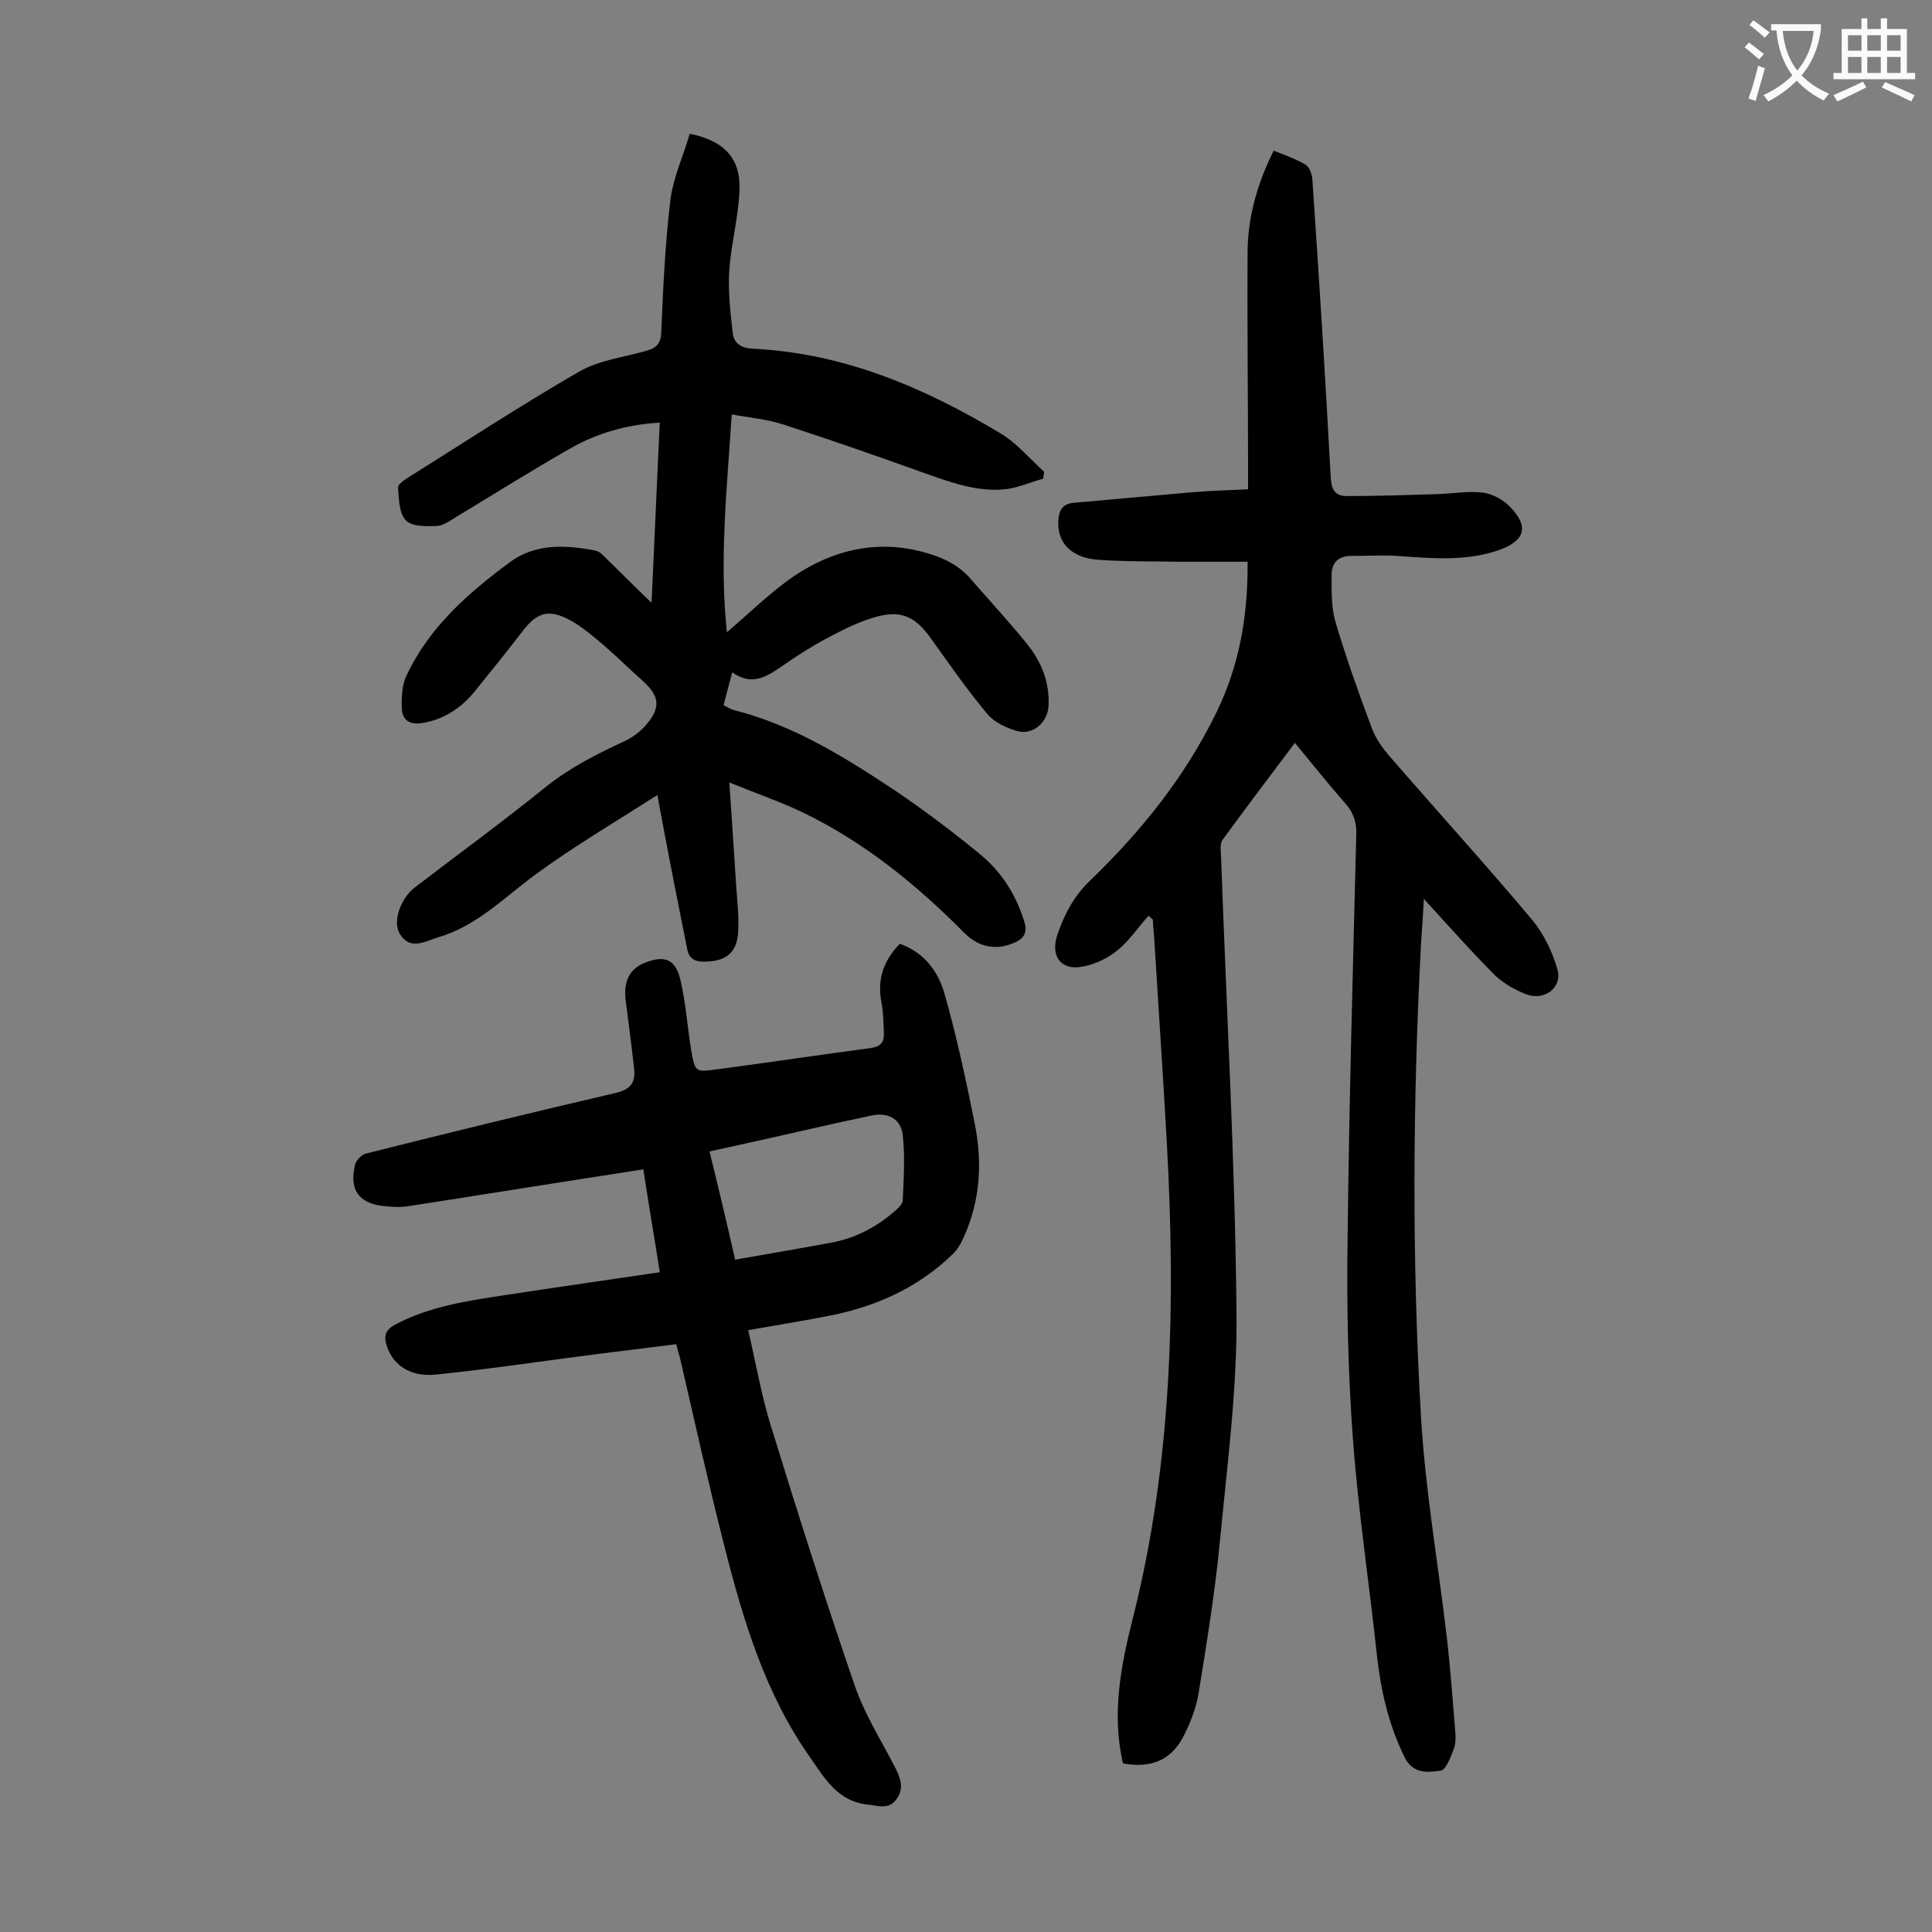
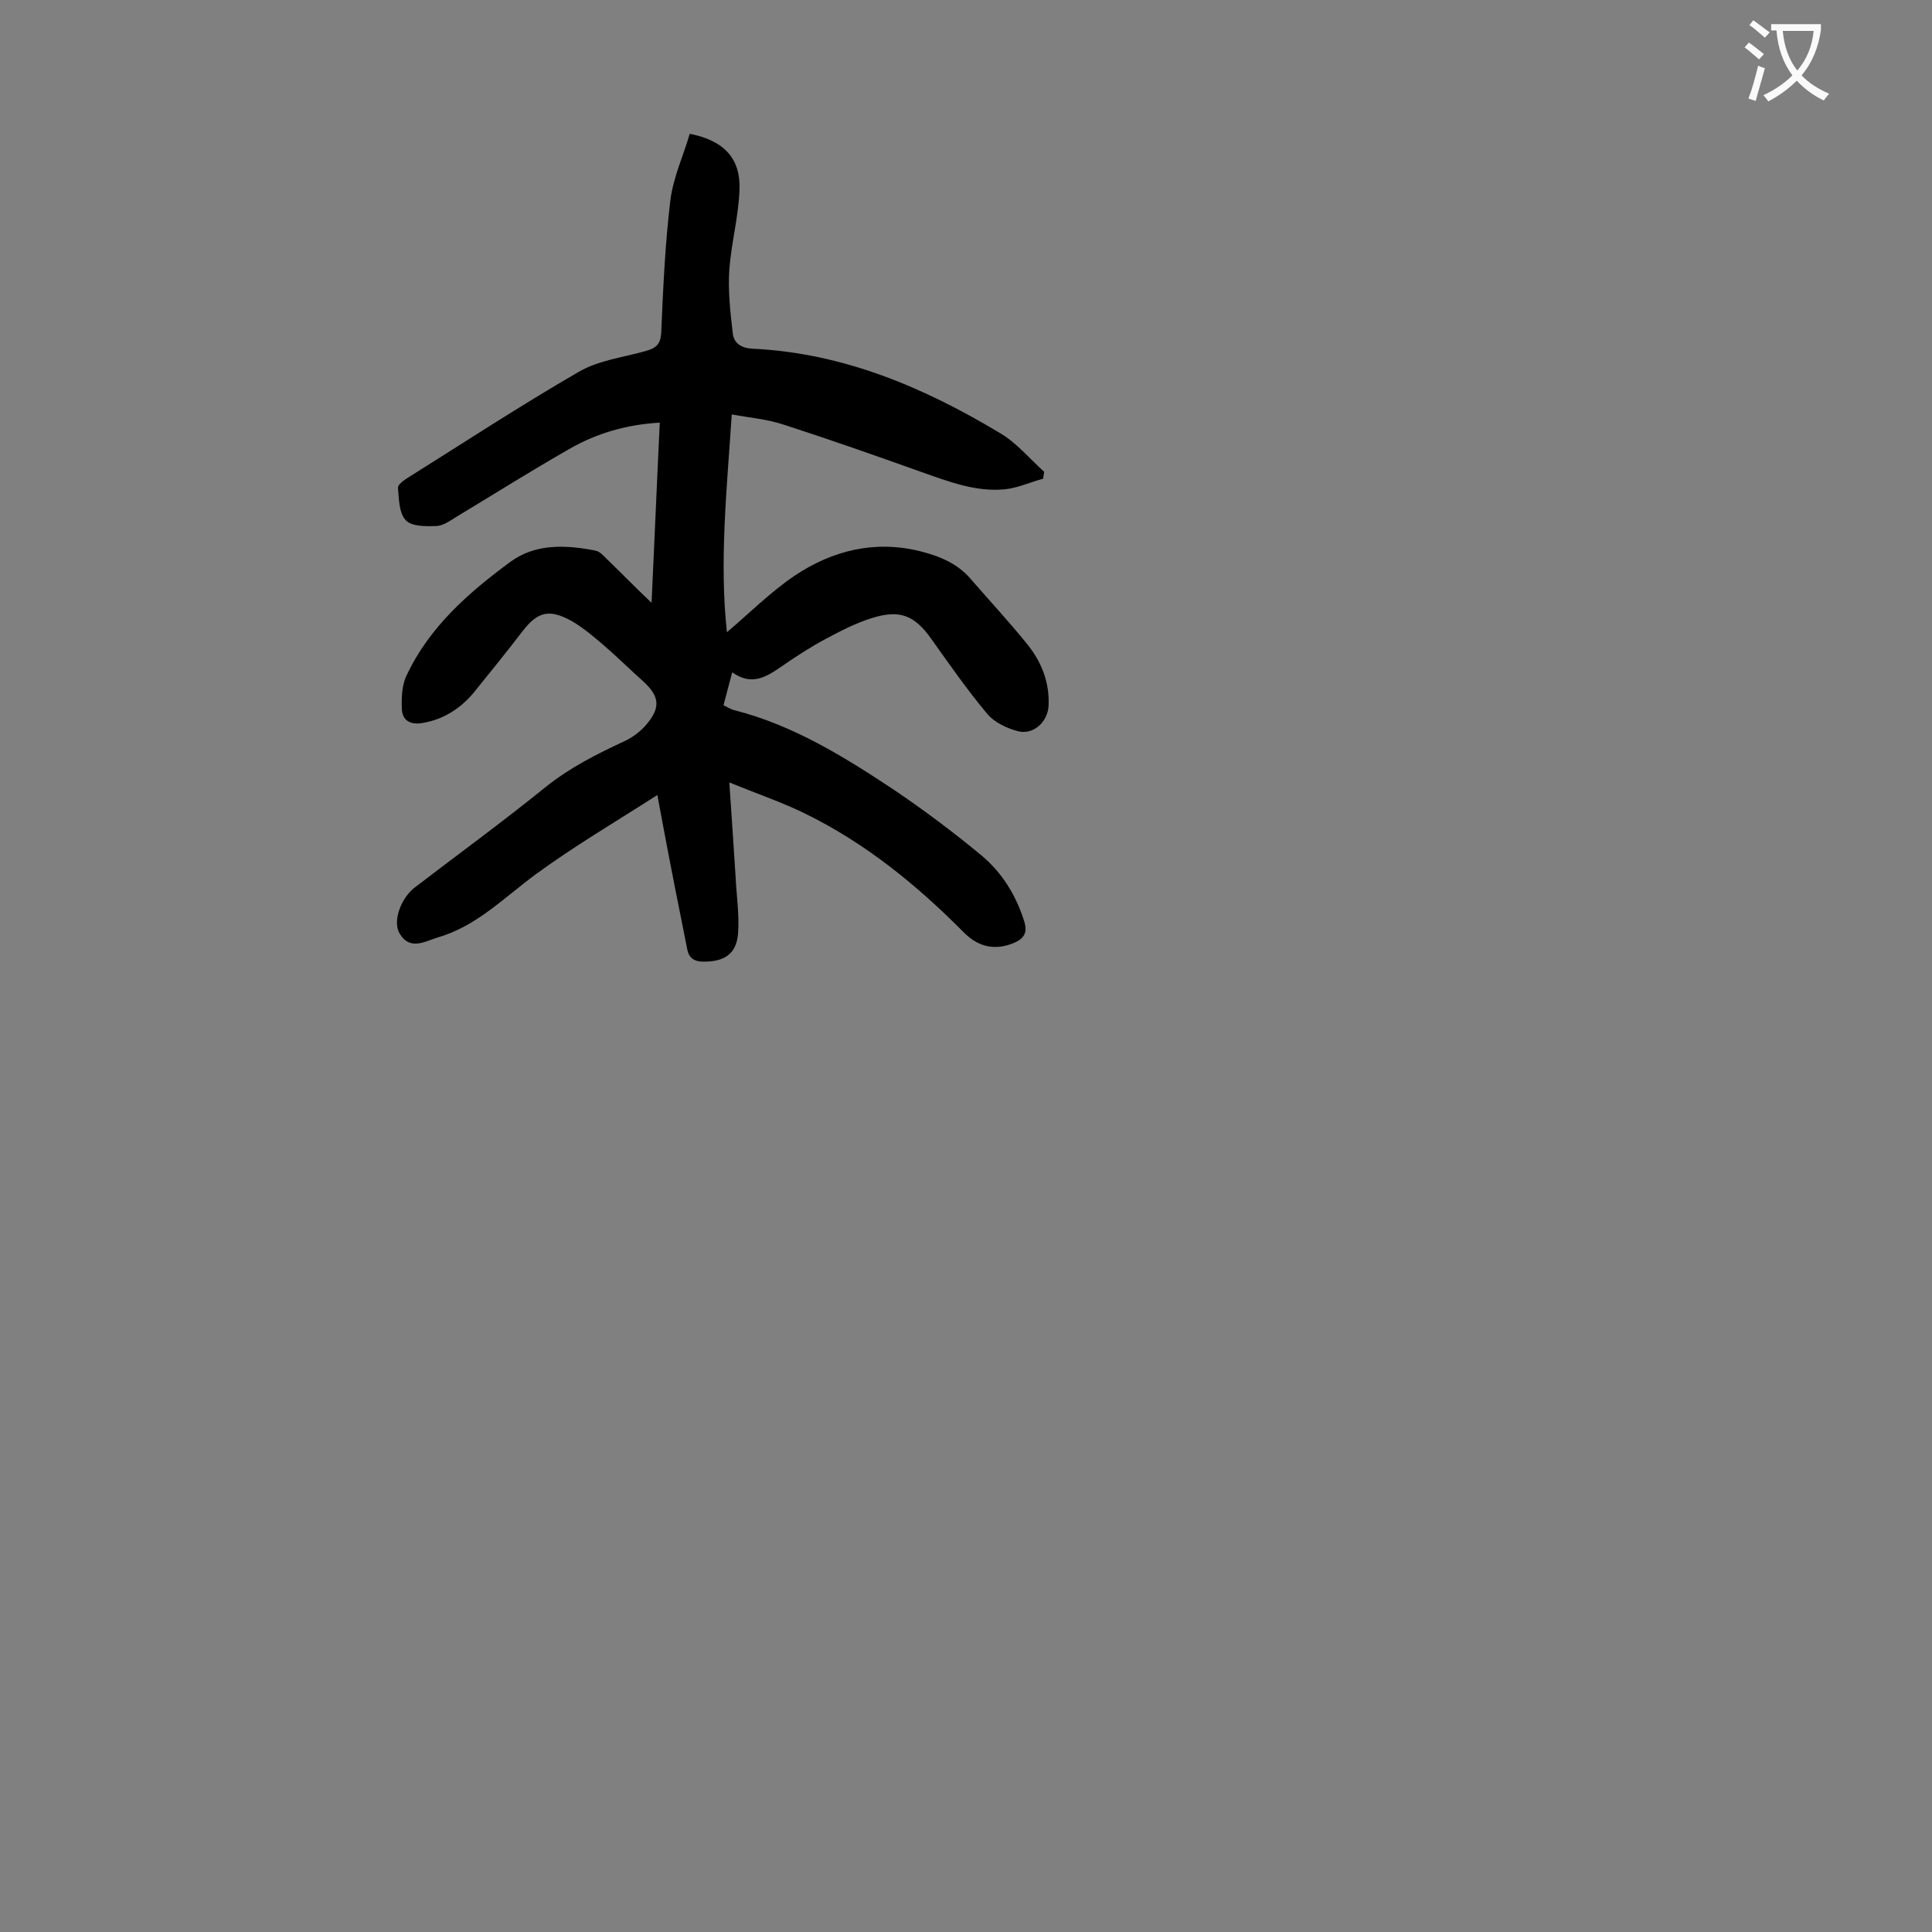
<svg xmlns="http://www.w3.org/2000/svg" enable-background="new 0 0 400 400" viewBox="0 0 400 400">
  <rect x="0" y="0" width="400" height="400" fill="#808080" stroke="none" />
  <g fill="#000001">
-     <path d="m232.5 365.1c-2.4-10.4-.4-20.4 2.1-30.3 8.1-32.2 8.8-64.9 7-97.8-.8-14.6-1.8-29.1-2.7-43.7-.1-1-.2-1.9-.2-2.9-.3-.3-.6-.5-.9-.8-2.2 2.4-4 5.2-6.5 7.2-2.1 1.7-4.9 3-7.6 3.4-4.2.6-6.2-2.4-4.8-6.6s3.4-8 6.7-11.2c10.6-10.2 19.7-21.5 26.2-34.8 4.7-9.6 6.6-19.8 6.5-31.3-4.8 0-9.2 0-13.7 0-5.7-.1-11.5 0-17.2-.4-5.6-.4-8.5-3.5-8.3-8 .1-2.1.8-3.6 3.2-3.8 8.2-.7 16.5-1.5 24.7-2.2 3.6-.3 7.3-.4 11.4-.6 0-1.3 0-2.5 0-3.6 0-15.3-.2-30.5-.1-45.8.1-7.1 2-13.9 5.4-20.7 2.3.9 4.6 1.7 6.6 2.9.8.5 1.3 1.9 1.4 2.9 1.4 20.5 2.7 41 3.8 61.6.1 2.5.7 4.1 3.3 4.1 6.3 0 12.5-.2 18.8-.4 3.2-.1 6.4-.7 9.5-.3 2 .3 4.2 1.5 5.6 3 3.9 4 3 6.9-2.1 8.8-7 2.5-14.1 1.8-21.3 1.3-3.2-.2-6.4 0-9.6 0-2.7 0-4 1.5-4 3.9 0 3.3-.1 6.7.8 9.8 2.2 7.4 4.8 14.7 7.5 21.9.8 2.2 2.3 4.3 3.9 6.1 9.7 11.2 19.7 22.2 29.2 33.5 2.5 3 4.4 6.9 5.4 10.6.9 3.6-2.7 6.3-6.4 5-2.4-.9-4.8-2.3-6.6-4-4.9-4.9-9.5-10.1-14.7-15.8-.2 3.6-.4 6.5-.6 9.4-1.7 32.6-1.9 65.2 0 97.8.9 15.4 3.6 30.7 5.4 46.1.7 6.4 1.2 12.8 1.7 19.1.1 1.2.1 2.5-.3 3.6-.7 1.7-1.6 4.4-2.8 4.5-2.7.4-5.8.7-7.5-3-3.2-6.6-4.8-13.5-5.6-20.7-1.6-15-3.9-30-5-45.1-1-13.5-1.3-27.2-1.1-40.8.3-28.1 1.1-56.2 1.8-84.2.1-2.6-.6-4.6-2.3-6.5-3.5-4-6.8-8.1-10.4-12.5-5.2 6.9-10.1 13.4-15 20.1-.5.7-.4 2.1-.3 3.2 1.1 31.5 2.9 63 3.2 94.5.2 15.7-1.9 31.5-3.4 47.2-1 10.5-2.7 21-4.4 31.5-.5 3.3-1.8 6.6-3.4 9.6-2.6 4.7-6.7 6.2-12.3 5.2z" />
    <path d="m134.9 124.8c.6-12.6 1.1-24.9 1.7-37.3-6.9.4-13.1 2.2-18.8 5.5-7.9 4.5-15.5 9.3-23.3 14-1.3.8-2.8 1.9-4.2 1.9-2.2.1-5.1.1-6.3-1.2-1.4-1.5-1.4-4.4-1.6-6.7-.1-.6 1.1-1.5 1.9-2 11.8-7.4 23.4-15 35.5-22 4.1-2.4 9.2-3 13.8-4.3 2.2-.6 3.2-1.4 3.3-3.9.4-9.2.8-18.3 1.9-27.4.6-4.7 2.7-9.2 4-13.7 7.1 1.4 10.6 5.1 10.3 11.7-.2 5.5-1.7 10.9-2.1 16.4-.3 4.3.2 8.8.7 13.1.2 2.2 1.8 3.2 4.2 3.3 18.7.9 35.4 8 51.2 17.5 3.4 2 6.1 5.3 9.1 8-.1.5-.2.9-.2 1.4-2.6.7-5.2 1.9-7.9 2.2-6.1.6-11.7-1.6-17.4-3.6-9.5-3.4-18.9-6.7-28.5-9.8-3.3-1.1-6.9-1.4-10.7-2.1-1 15.4-2.6 30.4-1 45.1 4.6-3.9 9-8.3 14-11.7 7.8-5.2 16.5-7.4 25.9-5.1 4 1 7.8 2.5 10.6 5.8 3.9 4.5 8 8.9 11.7 13.5 2.9 3.6 4.6 7.8 4.4 12.6-.1 3.4-3.1 6.2-6.3 5.4-2.3-.6-4.9-1.8-6.4-3.6-4.1-4.9-7.8-10.2-11.5-15.4-3.5-5-6.6-6.3-12.5-4.4-3.2 1-6.3 2.6-9.3 4.2-3.2 1.7-6.3 3.7-9.3 5.8-3.1 2.1-6.1 4.1-10.2 1.2-.7 2.5-1.2 4.6-1.8 6.8.8.4 1.4.8 2.1 1 12.3 3.1 22.9 9.7 33.3 16.6 6.2 4.2 12.2 8.7 18 13.5 4.3 3.6 7.2 8.3 8.9 13.8.6 2.1 0 3.3-1.9 4.2-3.8 1.7-7.4 1.2-10.6-2-9.8-9.9-20.5-18.6-33-24.7-4.7-2.3-9.7-4-15.6-6.4.5 7.2.9 13.4 1.3 19.6.2 4 .8 7.9.5 11.8-.4 4.2-2.9 5.7-7.1 5.7-2.2 0-3.2-.9-3.5-3-1.6-8-3.2-16-4.7-24-.4-2.1-.8-4.3-1.4-7.5-8.9 5.7-17.4 10.7-25.3 16.5-6.5 4.8-12.2 10.7-20.2 13-2.6.8-5.8 2.8-7.9-.9-1.4-2.4.2-7.1 3.1-9.4 9-6.9 18.2-13.6 27.1-20.8 5.1-4.1 10.7-6.9 16.5-9.6 1.7-.8 3.4-2.1 4.6-3.6 2.9-3.5 2.4-5.8-.9-8.8-2.7-2.4-5.3-5-8.1-7.4-2.1-1.8-4.2-3.6-6.6-5-4.7-2.6-7.1-2-10.3 2.2-3.3 4.3-6.7 8.5-10.1 12.7-2.8 3.3-6.3 5.5-10.6 6.2-2.4.4-4.1-.5-4.2-2.9-.1-2.3 0-5 1-7 4.7-10 12.8-17.1 21.5-23.5 5.2-3.8 11.5-3.5 17.6-2.3.9.2 1.6 1 2.3 1.7 2.9 2.8 5.8 5.8 9.3 9.1z" />
-     <path d="m186.3 195.4c5.1 1.8 8 5.8 9.3 10.5 2.5 8.8 4.4 17.7 6.2 26.7 1.6 7.9 1.2 15.8-2.2 23.4-.6 1.4-1.4 2.8-2.5 3.8-7.4 7.1-16.4 11-26.4 12.8-5.1 1-10.2 1.8-15.8 2.8 1.6 6.8 2.7 13.4 4.7 19.8 5.5 17.9 11.2 35.8 17.3 53.6 2 5.9 5.4 11.3 8.3 16.9 1.2 2.3 2.1 4.5.4 6.8-1.6 2.3-3.9 1.3-6.1 1.1-6-.7-8.7-5.3-11.6-9.5-9.4-13.2-14-28.5-17.9-43.9-3.3-12.9-6.2-26-9.2-39-.2-.8-.5-1.7-.8-2.9-5.7.7-11.2 1.4-16.8 2.1-11 1.4-22.1 3.1-33.1 4.2-5.2.5-8.6-2-9.9-5.6-.8-2.2-.6-3.6 1.7-4.8 7.2-3.8 15.1-4.9 22.9-6.1 10.5-1.6 21-3.1 31.8-4.7-1.1-7.1-2.3-14-3.4-21.3-5.2.8-10.3 1.6-15.4 2.4-11 1.7-22 3.5-33.1 5.2-1.7.3-3.5.2-5.3 0-5.2-.6-7.1-3.4-5.9-8.5.2-1 1.4-2.2 2.4-2.4 17.1-4.3 34.3-8.5 51.5-12.5 3-.7 4.2-2 3.9-4.9-.5-4.6-1.1-9.2-1.7-13.8-.6-4.1.5-6.7 3.5-8.1 4.4-1.9 6.8-1 7.8 3.5 1.1 4.7 1.4 9.6 2.2 14.4.8 4.6.9 4.6 5.3 4 10.6-1.4 21.2-3 31.8-4.4 2.2-.3 2.9-1.3 2.8-3.2-.1-2.1-.1-4.2-.5-6.2-.9-4.7.3-8.6 3.8-12.2zm-34.1 65.4c6.8-1.2 13.3-2.3 19.8-3.5 5-.9 9.4-3.2 13.2-6.5.7-.6 1.7-1.5 1.7-2.3.2-4.5.5-9 0-13.5-.4-3.5-3.2-4.8-6.7-4-2.6.6-5.2 1.1-7.8 1.7-8.4 1.9-16.8 3.8-25.5 5.7 1.9 7.7 3.6 14.9 5.3 22.4z" />
  </g>
  <path d="m362.1 8.8c1.1.8 2.1 1.6 3.1 2.4l-1 1.1c-1.3-1.1-2.3-2-3-2.5zm1.9 4.8c.5.2.9.4 1.4.5-.6 2.3-1.3 4.5-1.9 6.8l-1.5-.5c.8-2.1 1.4-4.3 2-6.8zm-1-9.4c1.3.9 2.4 1.8 3.4 2.5l-1 1.1c-1.4-1.2-2.4-2.1-3.2-2.6zm3.7 2.2v-1.4h10.3v1.2c-.5 3.6-1.8 6.8-4 9.4 1.5 1.6 3.4 2.8 5.7 3.8-.3.4-.7.8-1.1 1.4-2.3-1.1-4.1-2.5-5.6-4.1-1.6 1.6-3.6 3.1-5.9 4.3-.3-.5-.7-.9-1-1.3 2.4-1.1 4.4-2.5 6-4.1-1.9-2.5-3-5.6-3.3-9.3h-1.1zm8.8 0h-6.4c.3 3.3 1.3 6 3 8.2 2-2.3 3.1-5.1 3.4-8.2z" fill="#fafafb" />
-   <path d="m385.3 3.8h1.3v2.2h2.8v-2.2h1.3v2.2h4.1v9.1h1.7v1.3h-16.9v-1.3h1.7v-9.1h4.1v-2.2zm.4 13.1.7 1.2c-1.8.9-3.8 1.9-6 2.9-.2-.4-.5-.8-.8-1.3 2.3-1 4.3-1.9 6.1-2.8zm-3.1-6.4h2.8v-3.2h-2.8zm0 4.6h2.8v-3.3h-2.8zm4-4.6h2.8v-3.2h-2.8zm0 4.6h2.8v-3.3h-2.8zm3.7 1.9c2.1.9 4.1 1.8 6.1 2.7l-.7 1.3c-2.2-1.1-4.2-2-6.1-2.9zm3.2-9.7h-2.8v3.2h2.8zm-2.8 7.8h2.8v-3.3h-2.8z" fill="#fafafb" />
</svg>